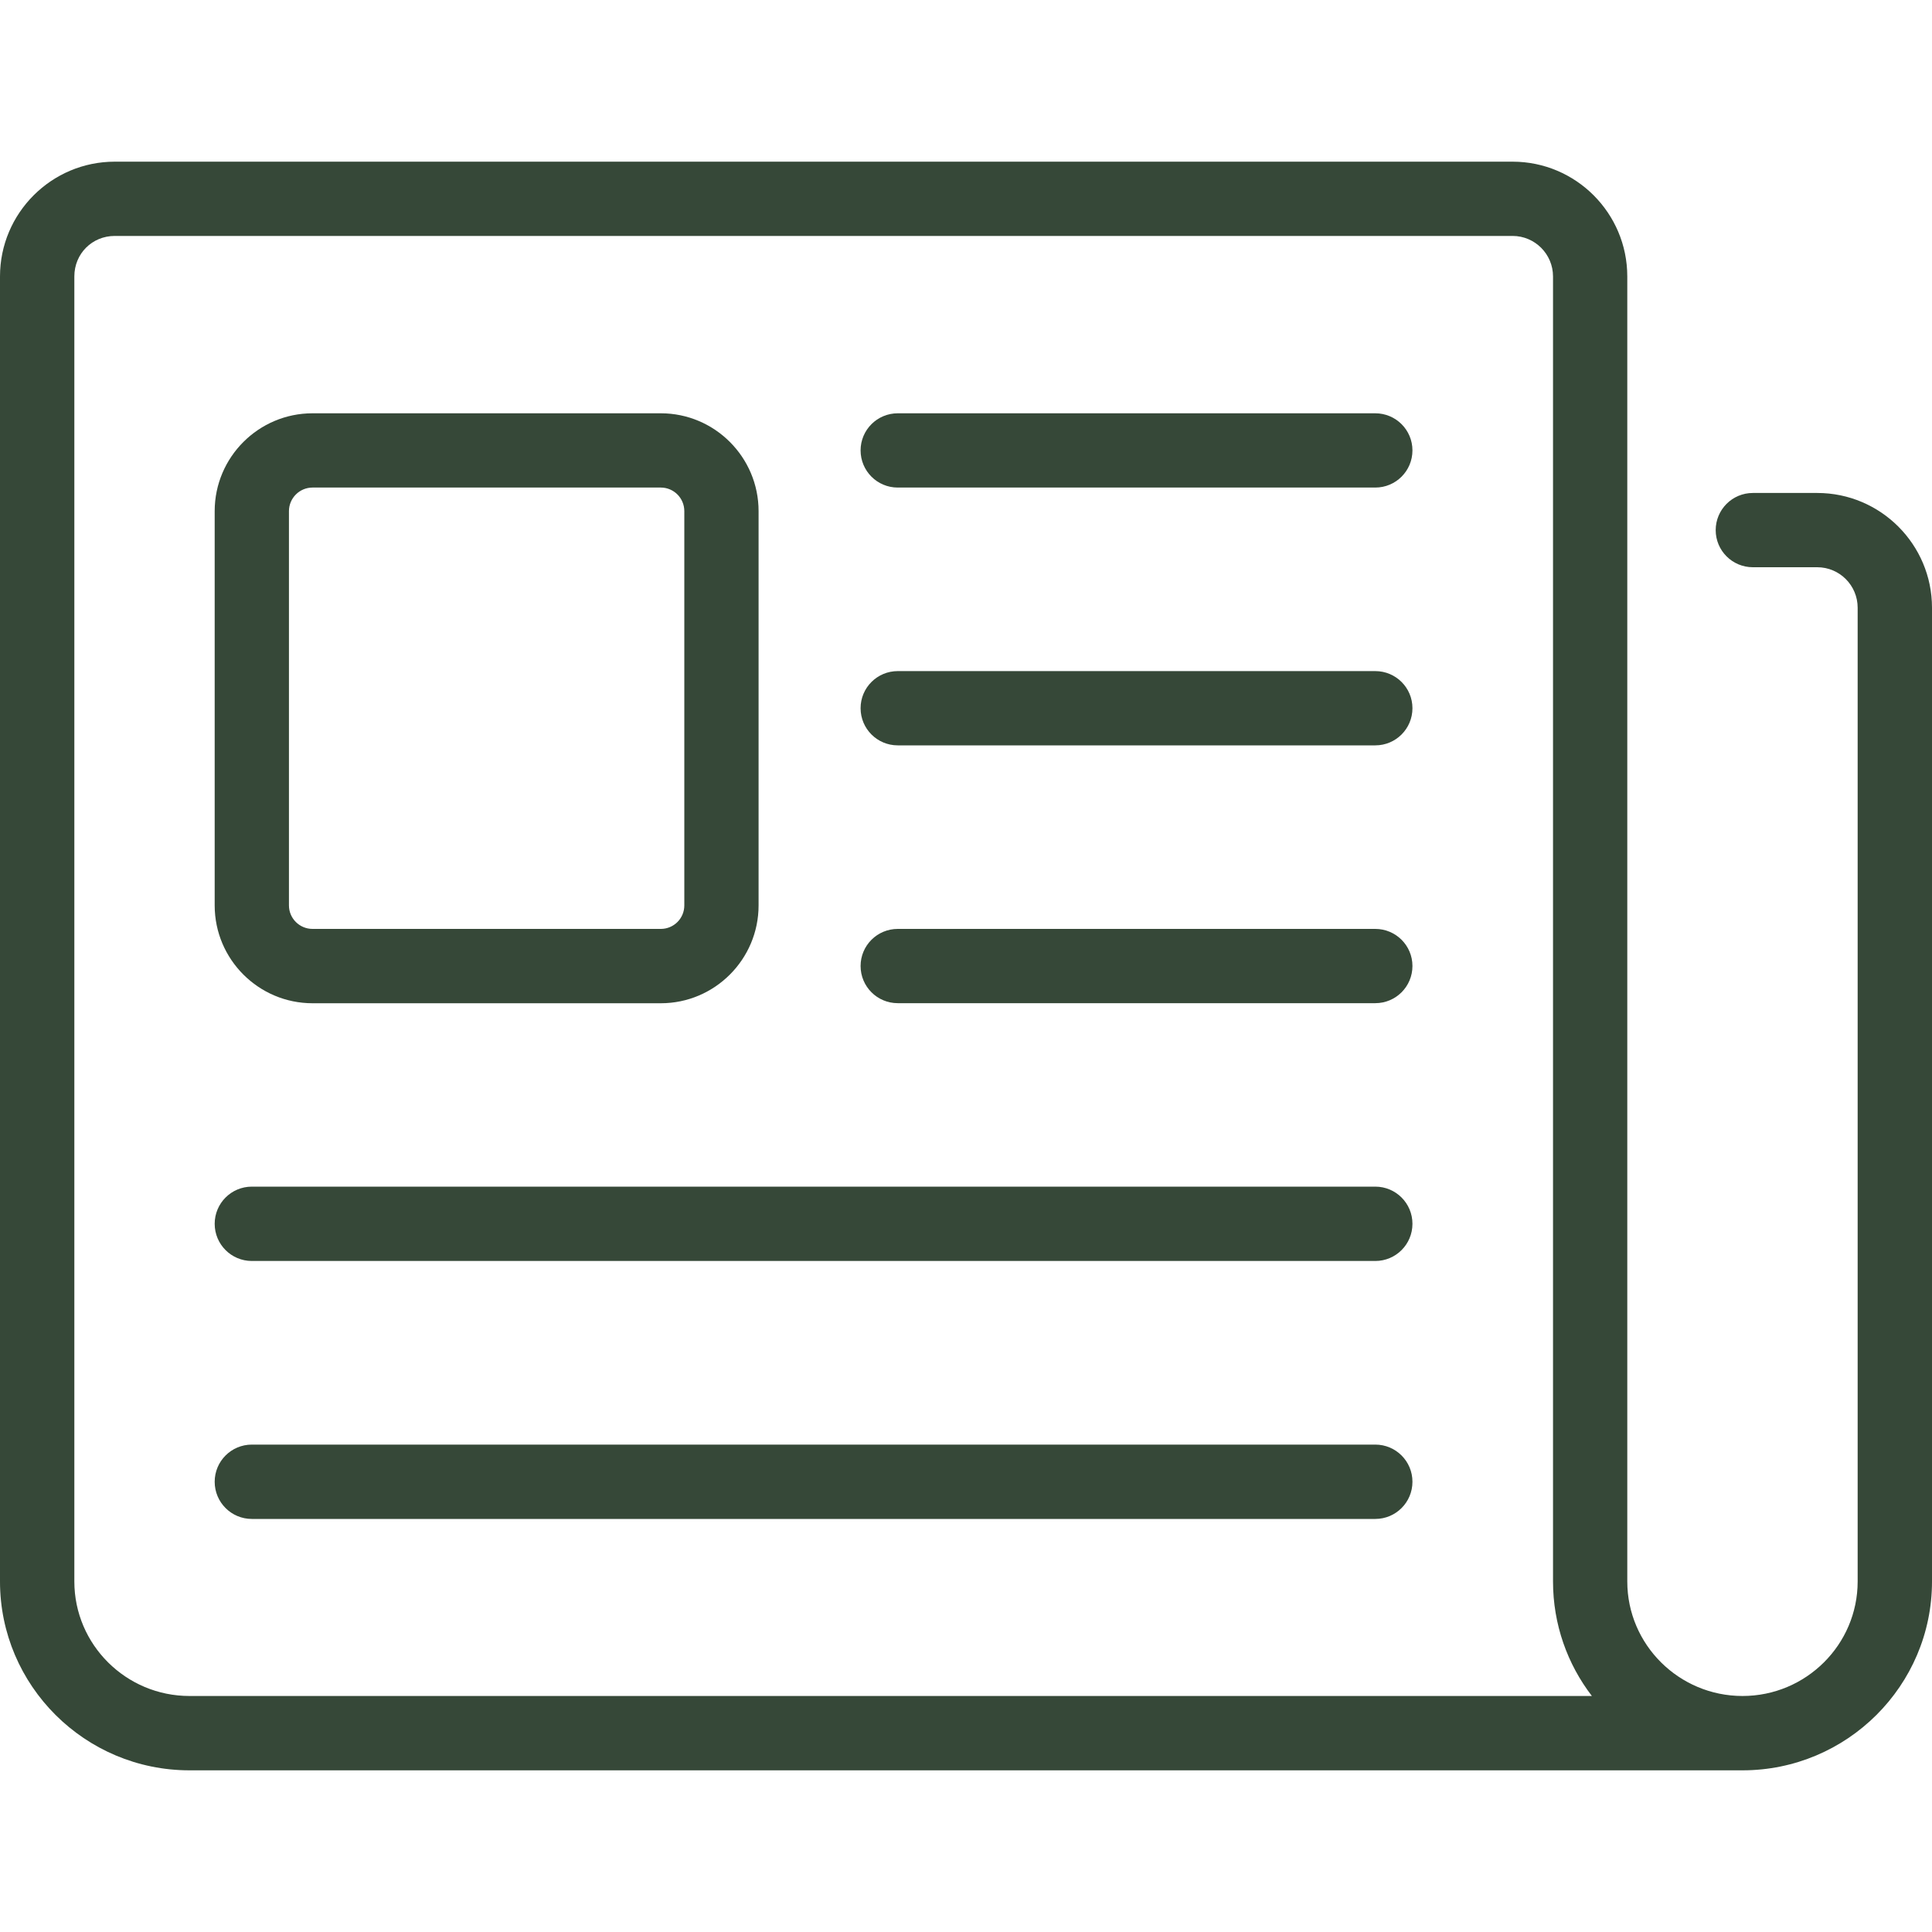
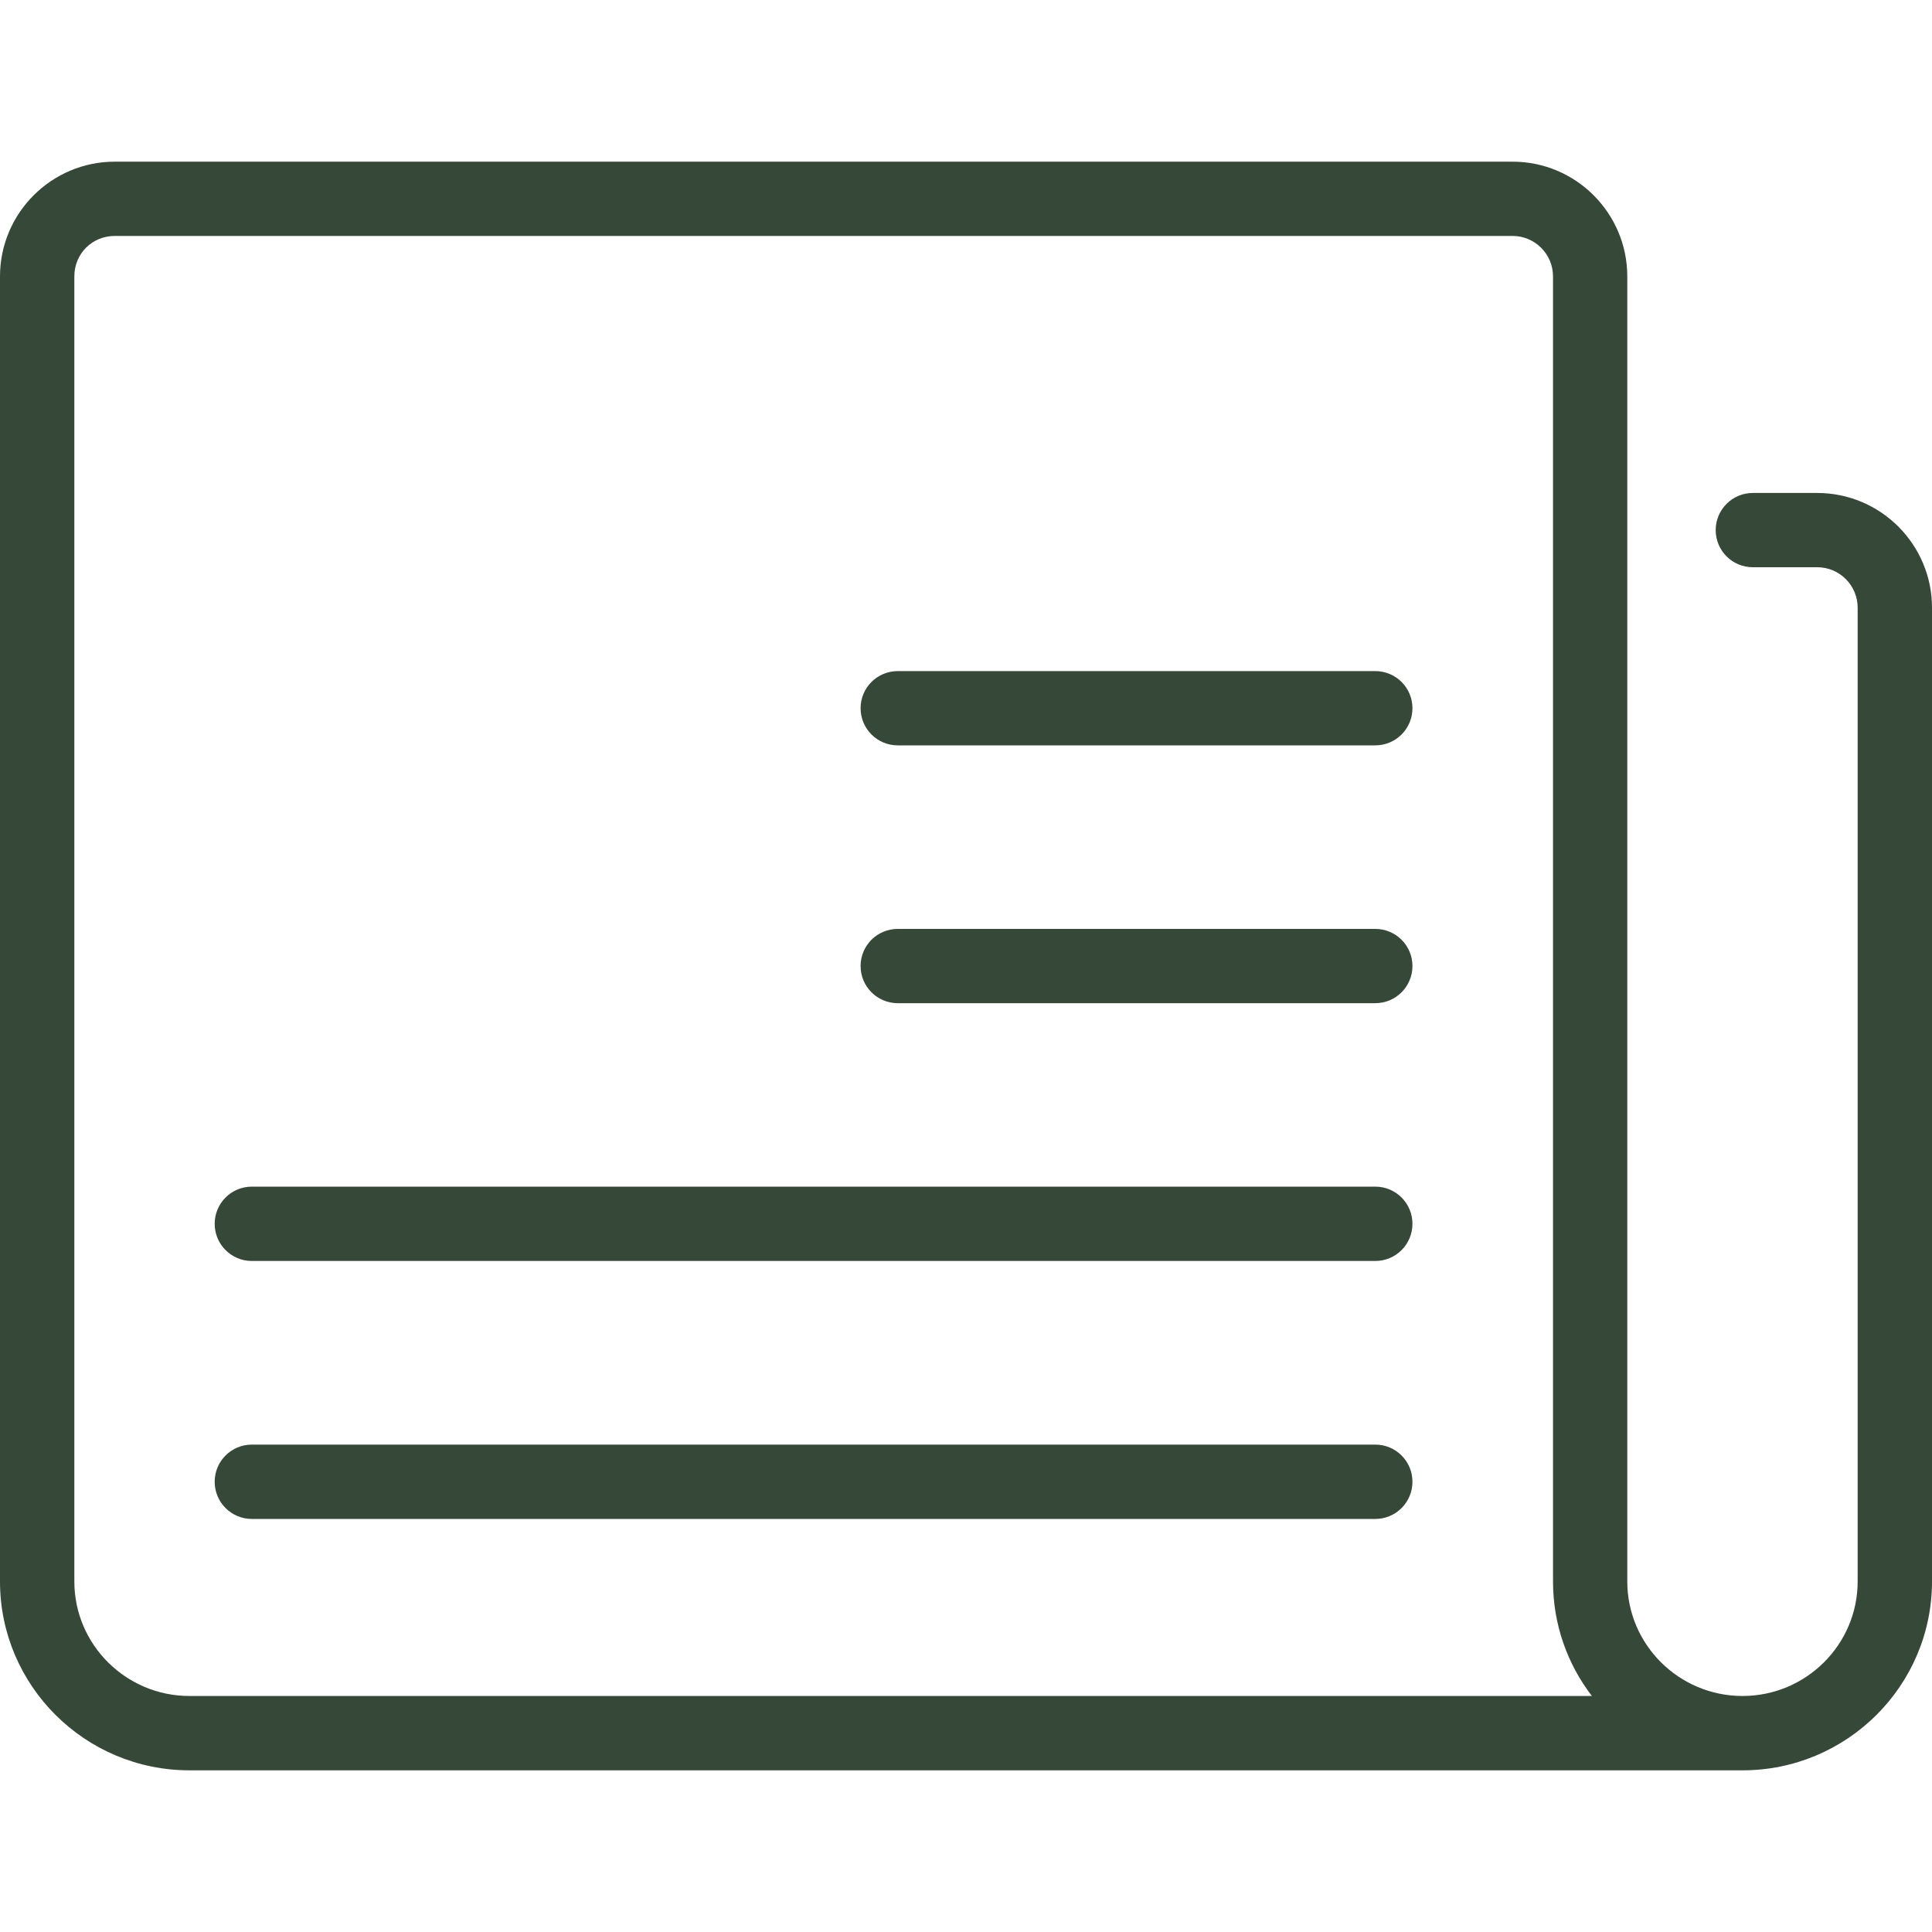
<svg xmlns="http://www.w3.org/2000/svg" width="25" height="25" viewBox="0 0 25 25" fill="none">
  <g id="newspaper 1">
    <g id="Group">
      <path id="Vector" d="M23.515 6.379H22.682C22.416 6.379 22.201 6.594 22.201 6.86C22.201 7.125 22.416 7.34 22.682 7.34H23.515C23.804 7.34 24.038 7.575 24.038 7.864V20.464C24.038 21.281 23.37 21.946 22.548 21.946C21.726 21.946 21.057 21.281 21.057 20.464V3.577C21.057 2.758 20.391 2.092 19.573 2.092H1.485C0.666 2.092 0 2.758 0 3.577V20.464C0 21.812 1.1 22.908 2.452 22.908H22.548C23.9 22.908 25 21.812 25 20.464V7.864C25 7.045 24.334 6.379 23.515 6.379ZM2.452 21.946C1.63 21.946 0.962 21.281 0.962 20.464V3.577C0.962 3.283 1.192 3.053 1.485 3.053H19.573C19.861 3.053 20.096 3.288 20.096 3.577V20.464C20.096 21.021 20.283 21.535 20.599 21.946L2.452 21.946Z" fill="#364838" />
-       <path id="Vector_2" d="M4.044 12.982H8.551C9.248 12.982 9.816 12.414 9.816 11.716V6.614C9.816 5.916 9.248 5.348 8.551 5.348H4.044C3.346 5.348 2.778 5.916 2.778 6.614V11.716C2.778 12.414 3.346 12.982 4.044 12.982ZM3.739 6.614C3.739 6.446 3.876 6.309 4.044 6.309H8.551C8.719 6.309 8.855 6.446 8.855 6.614V11.716C8.855 11.884 8.719 12.02 8.551 12.02H4.044C3.876 12.02 3.739 11.884 3.739 11.716V6.614Z" fill="#364838" />
-       <path id="Vector_3" d="M17.796 5.348H11.617C11.351 5.348 11.136 5.563 11.136 5.828C11.136 6.094 11.351 6.309 11.617 6.309H17.796C18.062 6.309 18.277 6.094 18.277 5.828C18.277 5.563 18.062 5.348 17.796 5.348Z" fill="#364838" />
      <path id="Vector_4" d="M17.796 8.684H11.617C11.351 8.684 11.136 8.899 11.136 9.164C11.136 9.43 11.351 9.645 11.617 9.645H17.796C18.062 9.645 18.277 9.43 18.277 9.164C18.277 8.899 18.062 8.684 17.796 8.684Z" fill="#364838" />
      <path id="Vector_5" d="M17.796 12.02H11.617C11.351 12.02 11.136 12.235 11.136 12.5C11.136 12.766 11.351 12.981 11.617 12.981H17.796C18.062 12.981 18.277 12.766 18.277 12.5C18.277 12.235 18.062 12.02 17.796 12.02Z" fill="#364838" />
      <path id="Vector_6" d="M17.796 15.355H3.259C2.993 15.355 2.778 15.57 2.778 15.836C2.778 16.102 2.993 16.317 3.259 16.317H17.796C18.062 16.317 18.277 16.102 18.277 15.836C18.277 15.57 18.062 15.355 17.796 15.355Z" fill="#364838" />
      <path id="Vector_7" d="M17.796 18.693H3.259C2.993 18.693 2.778 18.908 2.778 19.174C2.778 19.44 2.993 19.655 3.259 19.655H17.796C18.062 19.655 18.277 19.44 18.277 19.174C18.277 18.908 18.062 18.693 17.796 18.693Z" fill="#364838" />
    </g>
  </g>
</svg>